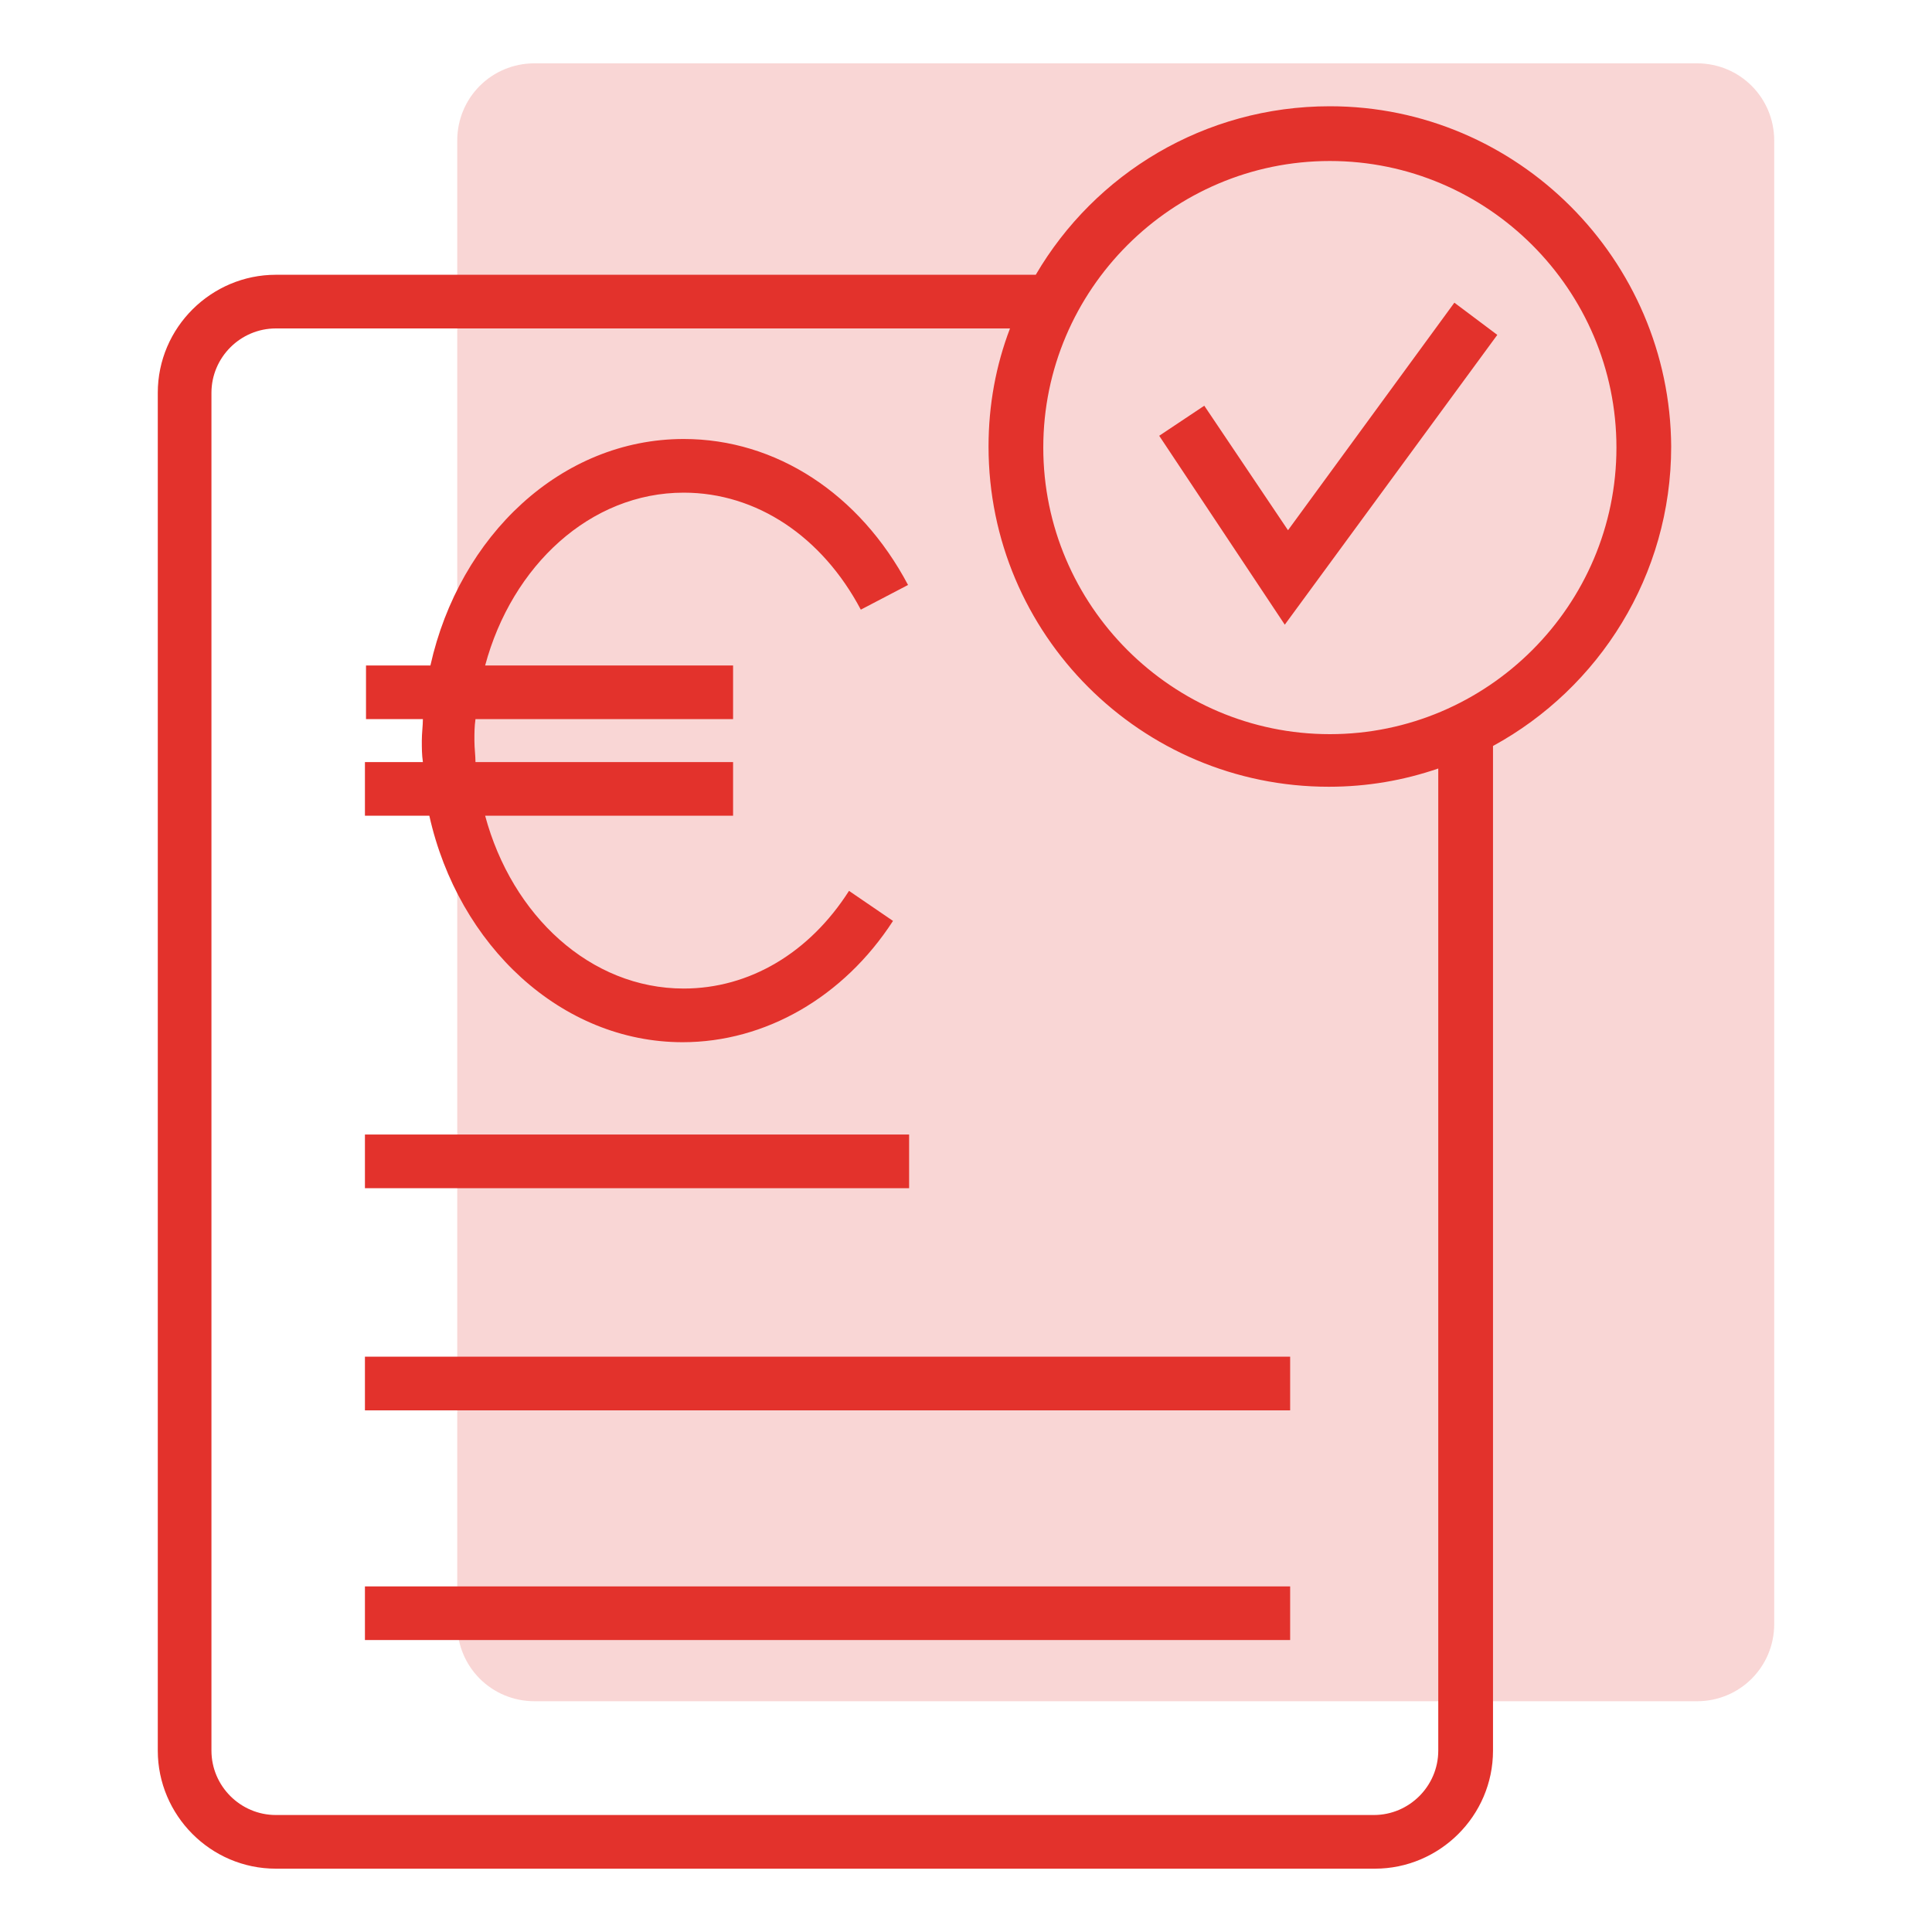
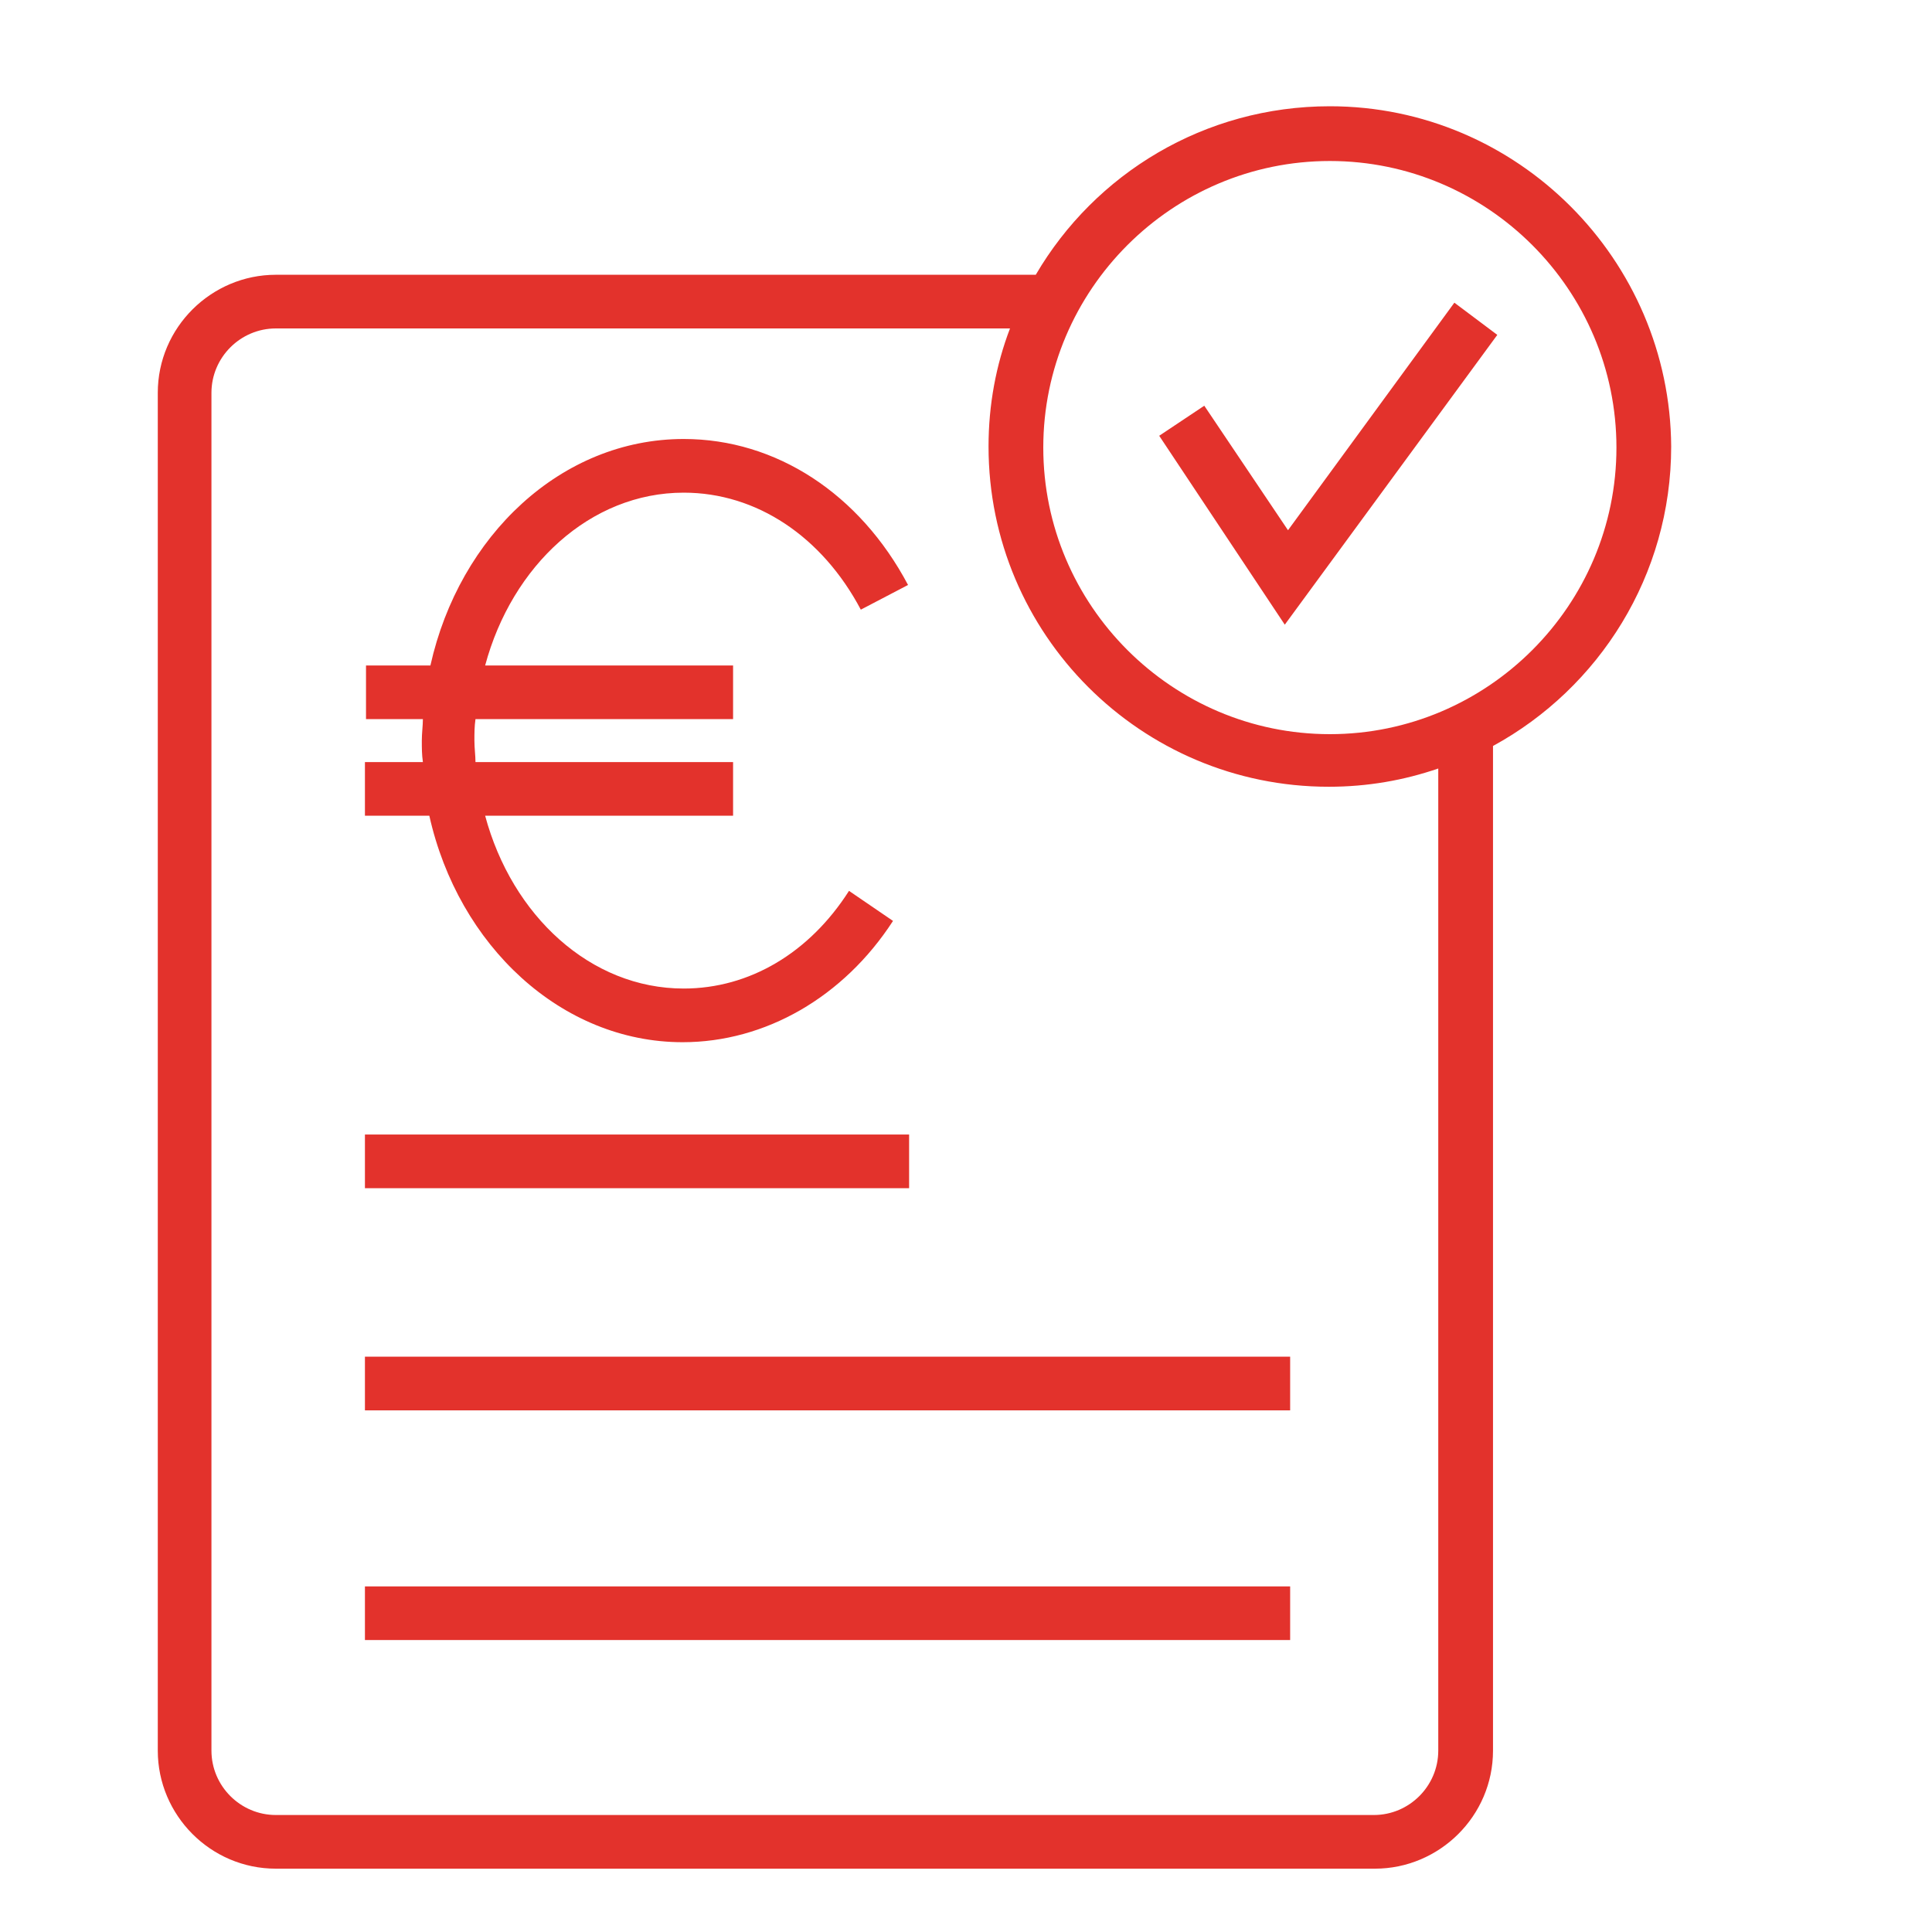
<svg xmlns="http://www.w3.org/2000/svg" xmlns:xlink="http://www.w3.org/1999/xlink" version="1.1" id="Livello_1" x="0px" y="0px" viewBox="0 0 180 180" style="enable-background:new 0 0 180 180;" xml:space="preserve">
  <style type="text/css"> .st0{opacity:0.2;} .st1{clip-path:url(#SVGID_2_);} .st2{fill:#E3322C;} </style>
  <g>
    <g class="st0">
      <g>
        <defs>
-           <rect id="SVGID_1_" x="42.6" y="5.9" width="122.7" height="152.6" />
-         </defs>
+           </defs>
        <clipPath id="SVGID_2_">
          <use xlink:href="#SVGID_1_" style="overflow:visible;" />
        </clipPath>
        <g class="st1">
          <path class="st2" d="M49.8,158.5h108.3c4,0,7.2-3.2,7.2-7.2V13.1c0-4-3.2-7.2-7.2-7.2H49.8c-4,0-7.2,3.2-7.2,7.2v138.2 C42.6,155.3,45.8,158.5,49.8,158.5" />
        </g>
      </g>
    </g>
    <path class="st2" d="M34,152.8h86.2v-5H34V152.8z M34,131.4h86.2v-5H34V131.4z M34,110.7h50.7v-5H34V110.7z M120,49.4l-7.8-11.6 l-4.2,2.8l11.7,17.6l19.8-27l-4-3L120,49.4z M123.9,9.9c-11.7,0-21.9,6.3-27.4,15.7H25.7c-6,0-11,4.9-11,11v126.5c0,6,4.9,11,11,11 h102.4c6,0,11-4.9,11-11V69.5c9.9-5.4,16.6-15.9,16.6-27.9C155.6,24.2,141.4,9.9,123.9,9.9z M134,163.1c0,3.3-2.7,6-6,6H25.7 c-3.3,0-6-2.7-6-6V36.6c0-3.3,2.7-6,6-6h68.4c-1.3,3.4-2,7.1-2,11c0,17.5,14.2,31.7,31.7,31.7c3.6,0,7-0.6,10.2-1.7V163.1z M123.9,68.4c-14.7,0-26.7-12-26.7-26.7s12-26.7,26.7-26.7s26.7,12,26.7,26.7S138.6,68.4,123.9,68.4z M63.6,97.1 c7.7,0,15-4.2,19.6-11.3L79.1,83c-3.7,5.8-9.3,9.1-15.4,9.1c-8.7,0-16-6.8-18.5-16.1h23.1v-5h-24c0-0.6-0.1-1.3-0.1-2s0-1.3,0.1-2 h24v-5H45.2c2.5-9.3,9.8-16.1,18.5-16.1c6.8,0,12.9,4.1,16.5,10.9l4.4-2.3c-4.5-8.5-12.3-13.6-20.9-13.6c-11.4,0-20.9,9-23.6,21.1 h-6v5h5.3c0,0.6-0.1,1.3-0.1,2s0,1.3,0.1,2H34v5h6C42.7,88.1,52.3,97.1,63.6,97.1z" />
  </g>
</svg>